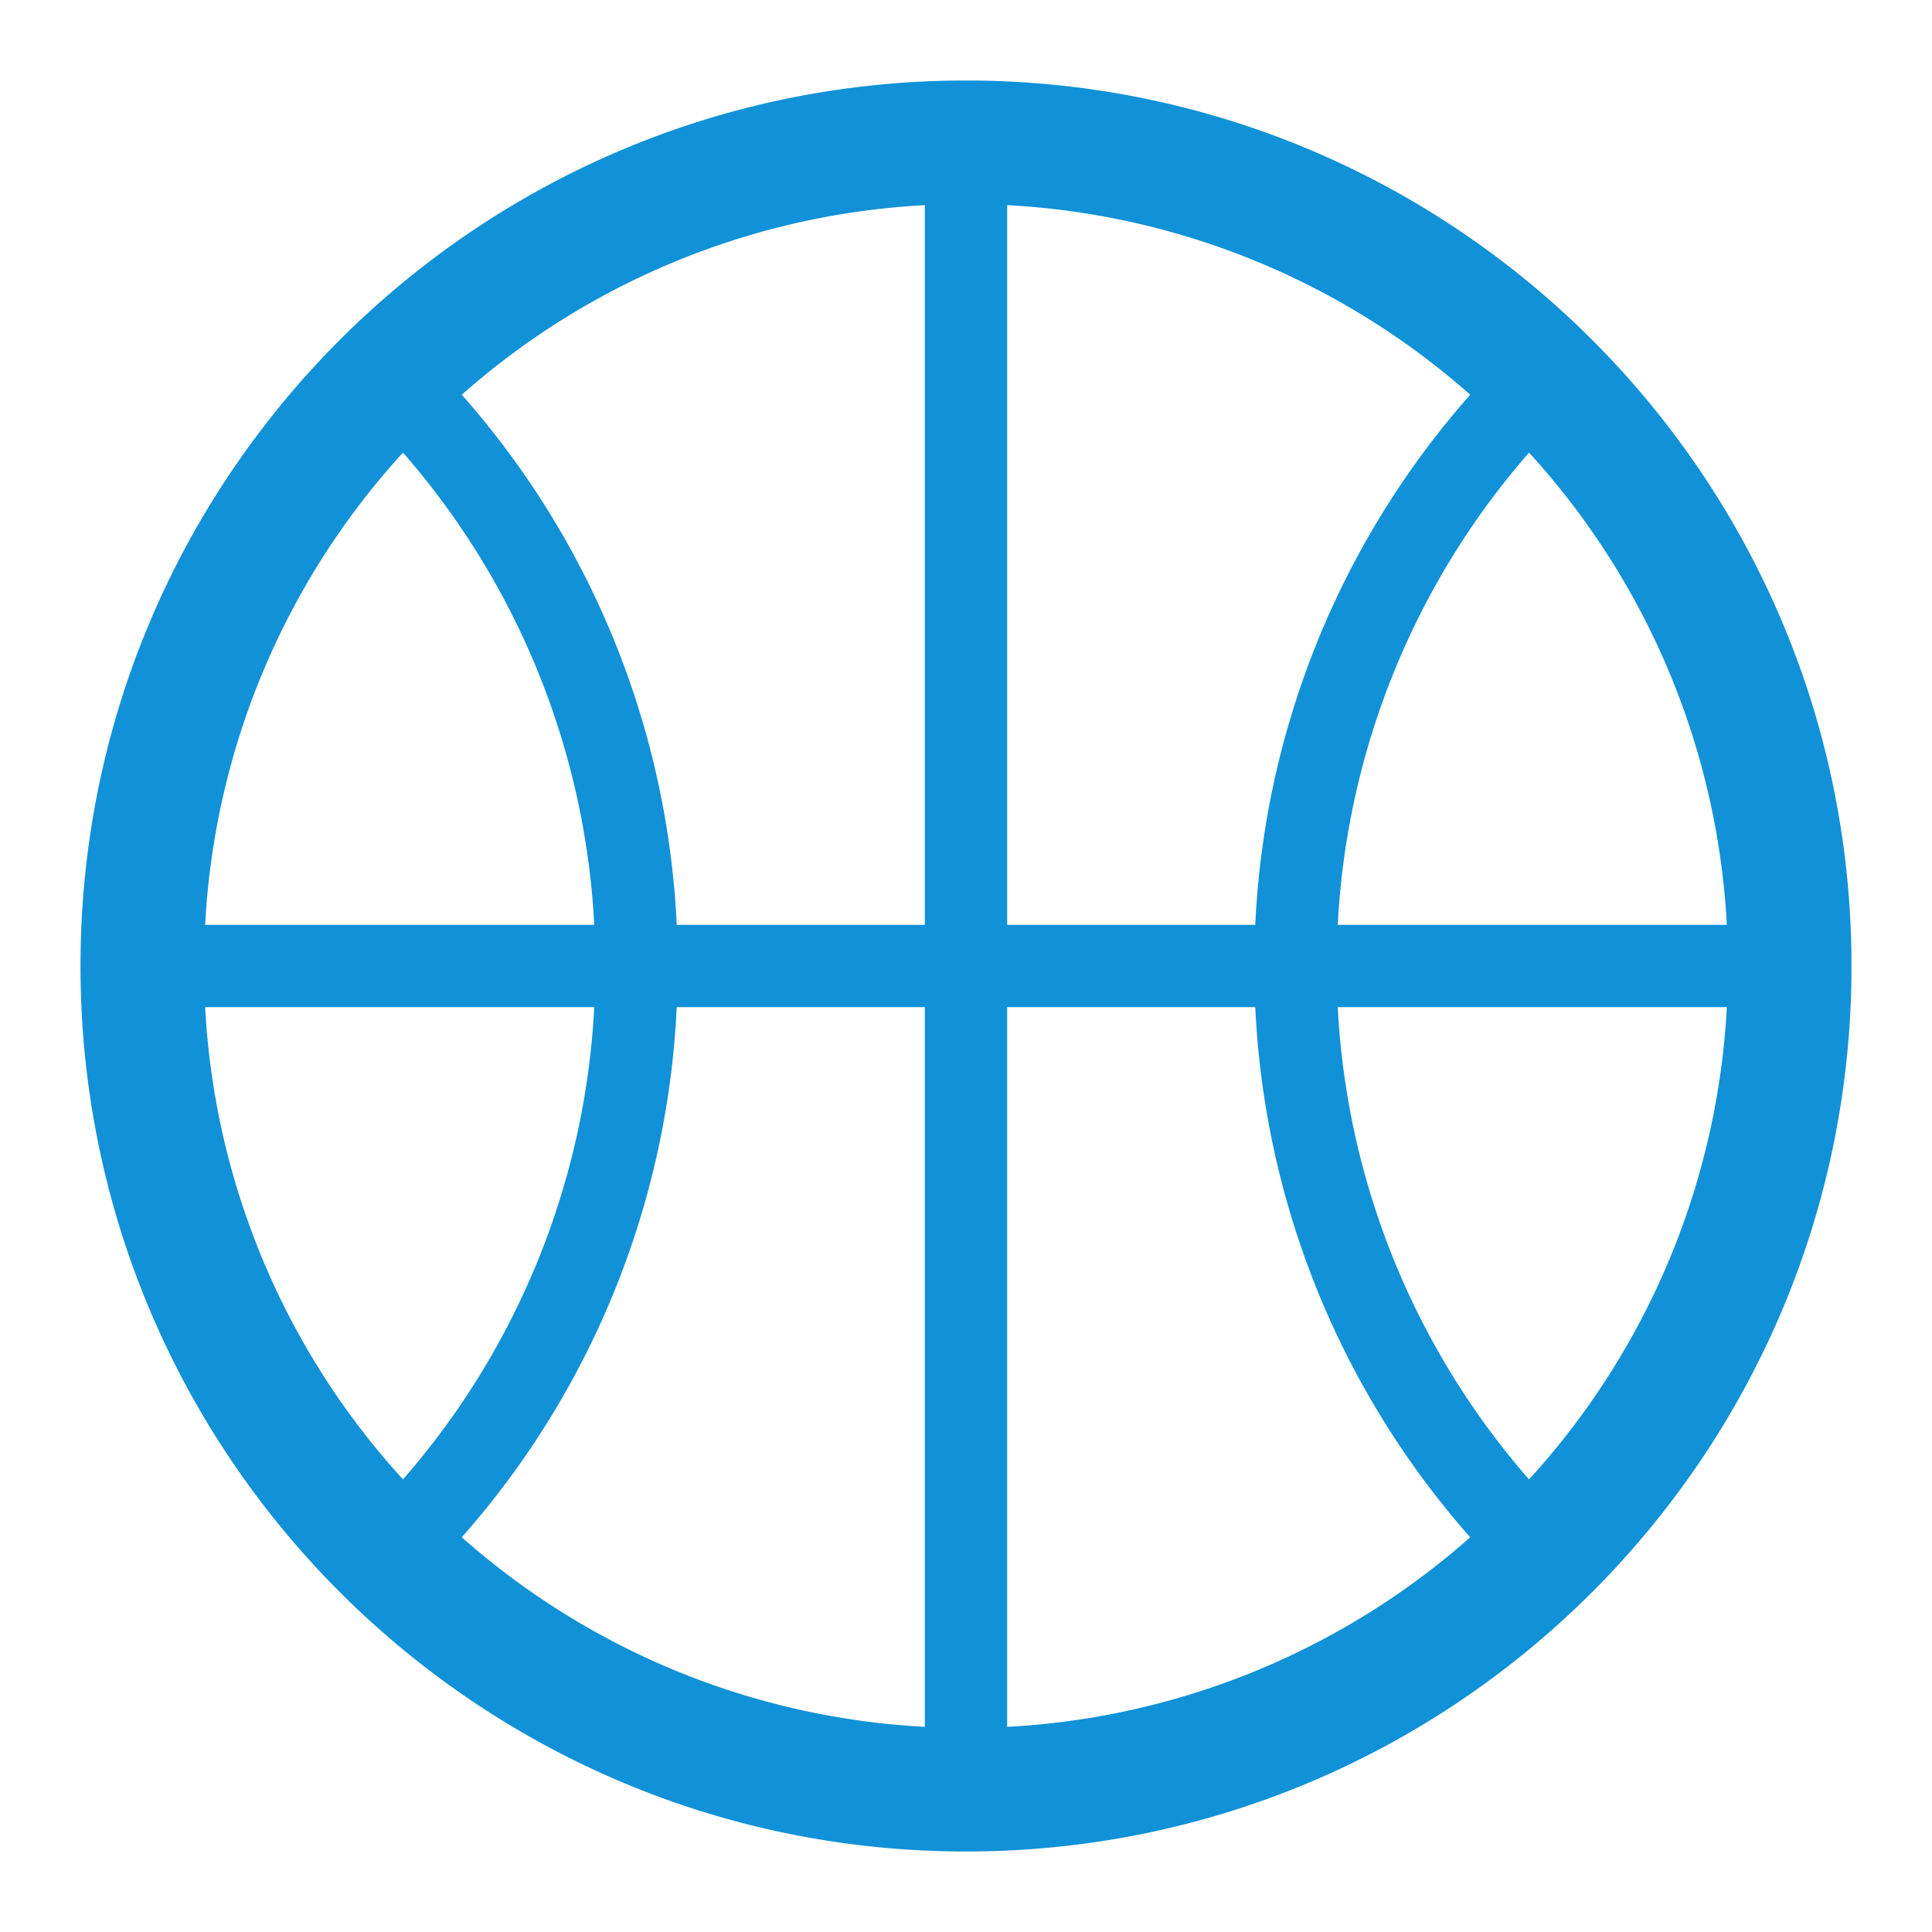
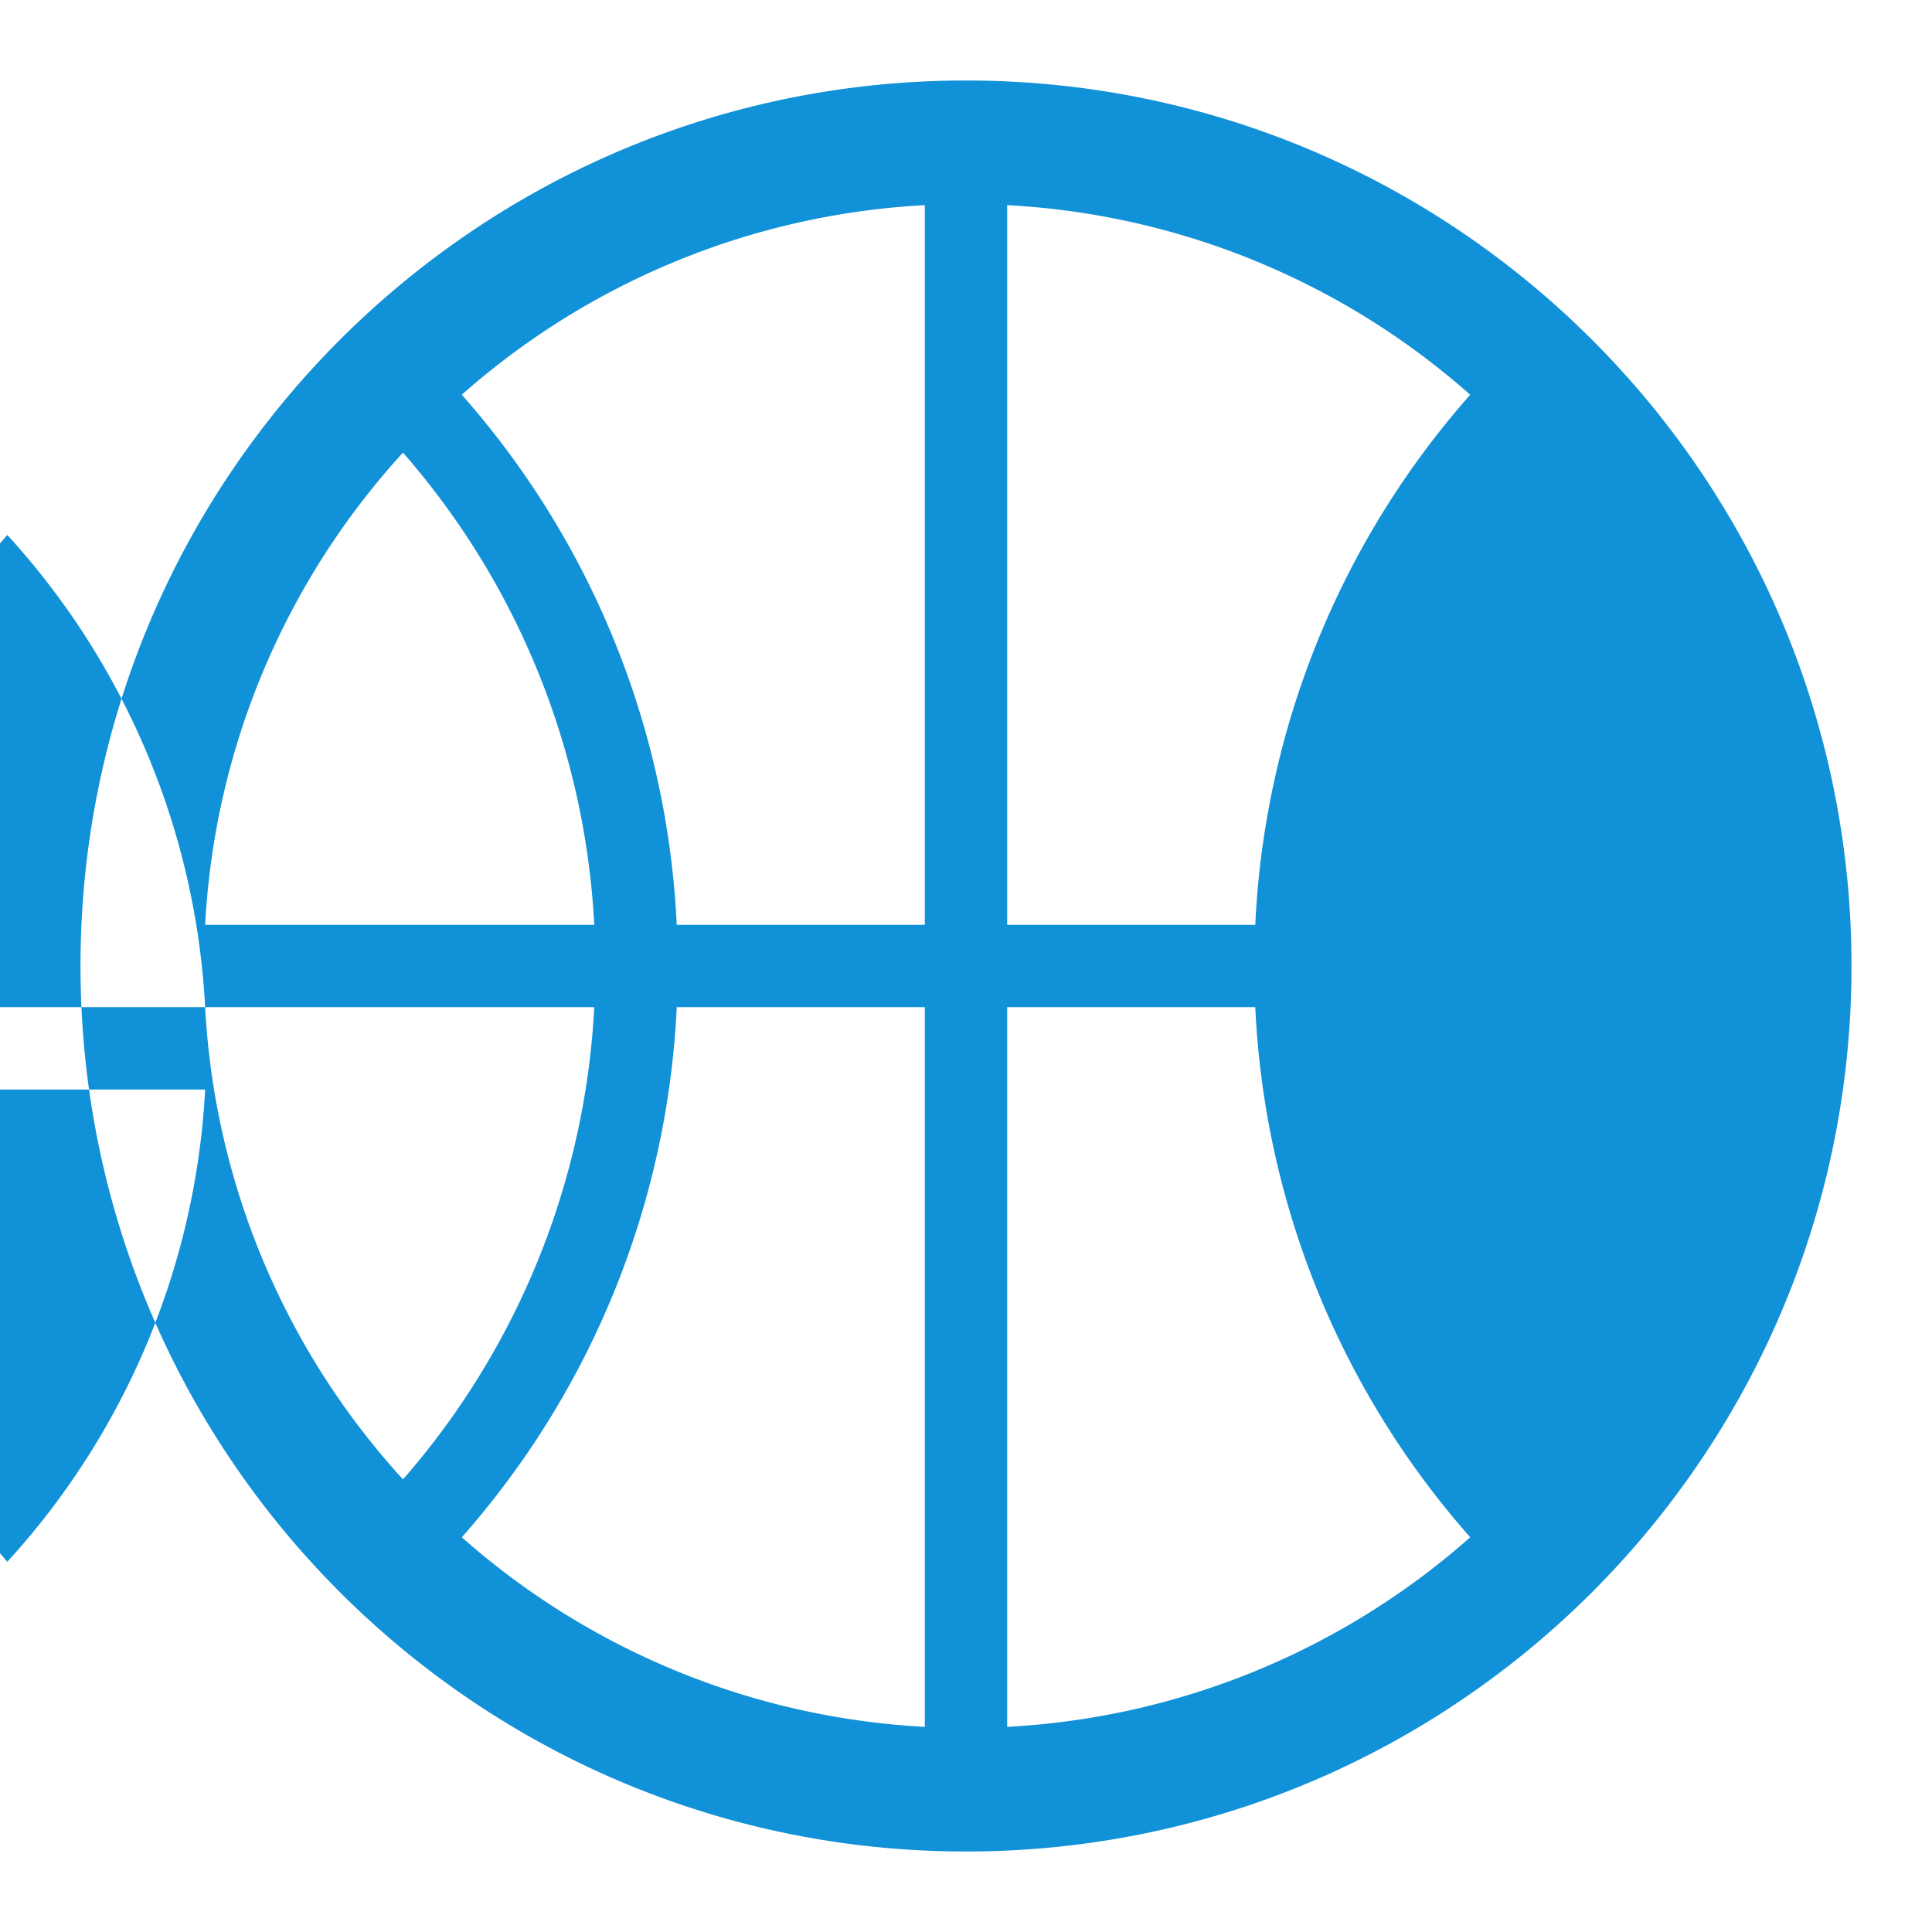
<svg xmlns="http://www.w3.org/2000/svg" viewBox="0 0 48 48" preserveAspectRatio="xMidYMid meet" transform-origin="center center" fill="#1191d7">
-   <path d="M16.813 22.977h6.164V5.097a18.853 18.853 0 0 0-11.504 4.71 21.392 21.392 0 0 1 5.34 13.17zm0 2.046a21.388 21.388 0 0 1-5.34 13.17 18.853 18.853 0 0 0 11.504 4.71v-17.88h-6.164zm14.374-2.046a21.392 21.392 0 0 1 5.34-13.17 18.853 18.853 0 0 0-11.504-4.71v17.88h6.164zm0 2.046h-6.164v17.88a18.853 18.853 0 0 0 11.504-4.71 21.388 21.388 0 0 1-5.34-13.17zm-26.09-2.046h9.667a19.344 19.344 0 0 0-4.752-11.732 18.857 18.857 0 0 0-4.915 11.732zm0 2.046a18.86 18.86 0 0 0 4.915 11.732 19.34 19.34 0 0 0 4.752-11.732H5.097zm37.806-2.046a18.857 18.857 0 0 0-4.915-11.732 19.344 19.344 0 0 0-4.752 11.732h9.667zm0 2.046h-9.667a19.34 19.34 0 0 0 4.752 11.732 18.857 18.857 0 0 0 4.915-11.732zM24 2c12.15 0 22 9.85 22 22s-9.85 22-22 22S2 36.15 2 24 11.85 2 24 2z" />
+   <path d="M16.813 22.977h6.164V5.097a18.853 18.853 0 0 0-11.504 4.71 21.392 21.392 0 0 1 5.34 13.17zm0 2.046a21.388 21.388 0 0 1-5.34 13.17 18.853 18.853 0 0 0 11.504 4.71v-17.88h-6.164zm14.374-2.046a21.392 21.392 0 0 1 5.34-13.17 18.853 18.853 0 0 0-11.504-4.71v17.88h6.164zm0 2.046h-6.164v17.88a18.853 18.853 0 0 0 11.504-4.71 21.388 21.388 0 0 1-5.34-13.17zm-26.09-2.046h9.667a19.344 19.344 0 0 0-4.752-11.732 18.857 18.857 0 0 0-4.915 11.732zm0 2.046a18.86 18.86 0 0 0 4.915 11.732 19.34 19.34 0 0 0 4.752-11.732H5.097za18.857 18.857 0 0 0-4.915-11.732 19.344 19.344 0 0 0-4.752 11.732h9.667zm0 2.046h-9.667a19.34 19.34 0 0 0 4.752 11.732 18.857 18.857 0 0 0 4.915-11.732zM24 2c12.15 0 22 9.85 22 22s-9.85 22-22 22S2 36.15 2 24 11.85 2 24 2z" />
</svg>